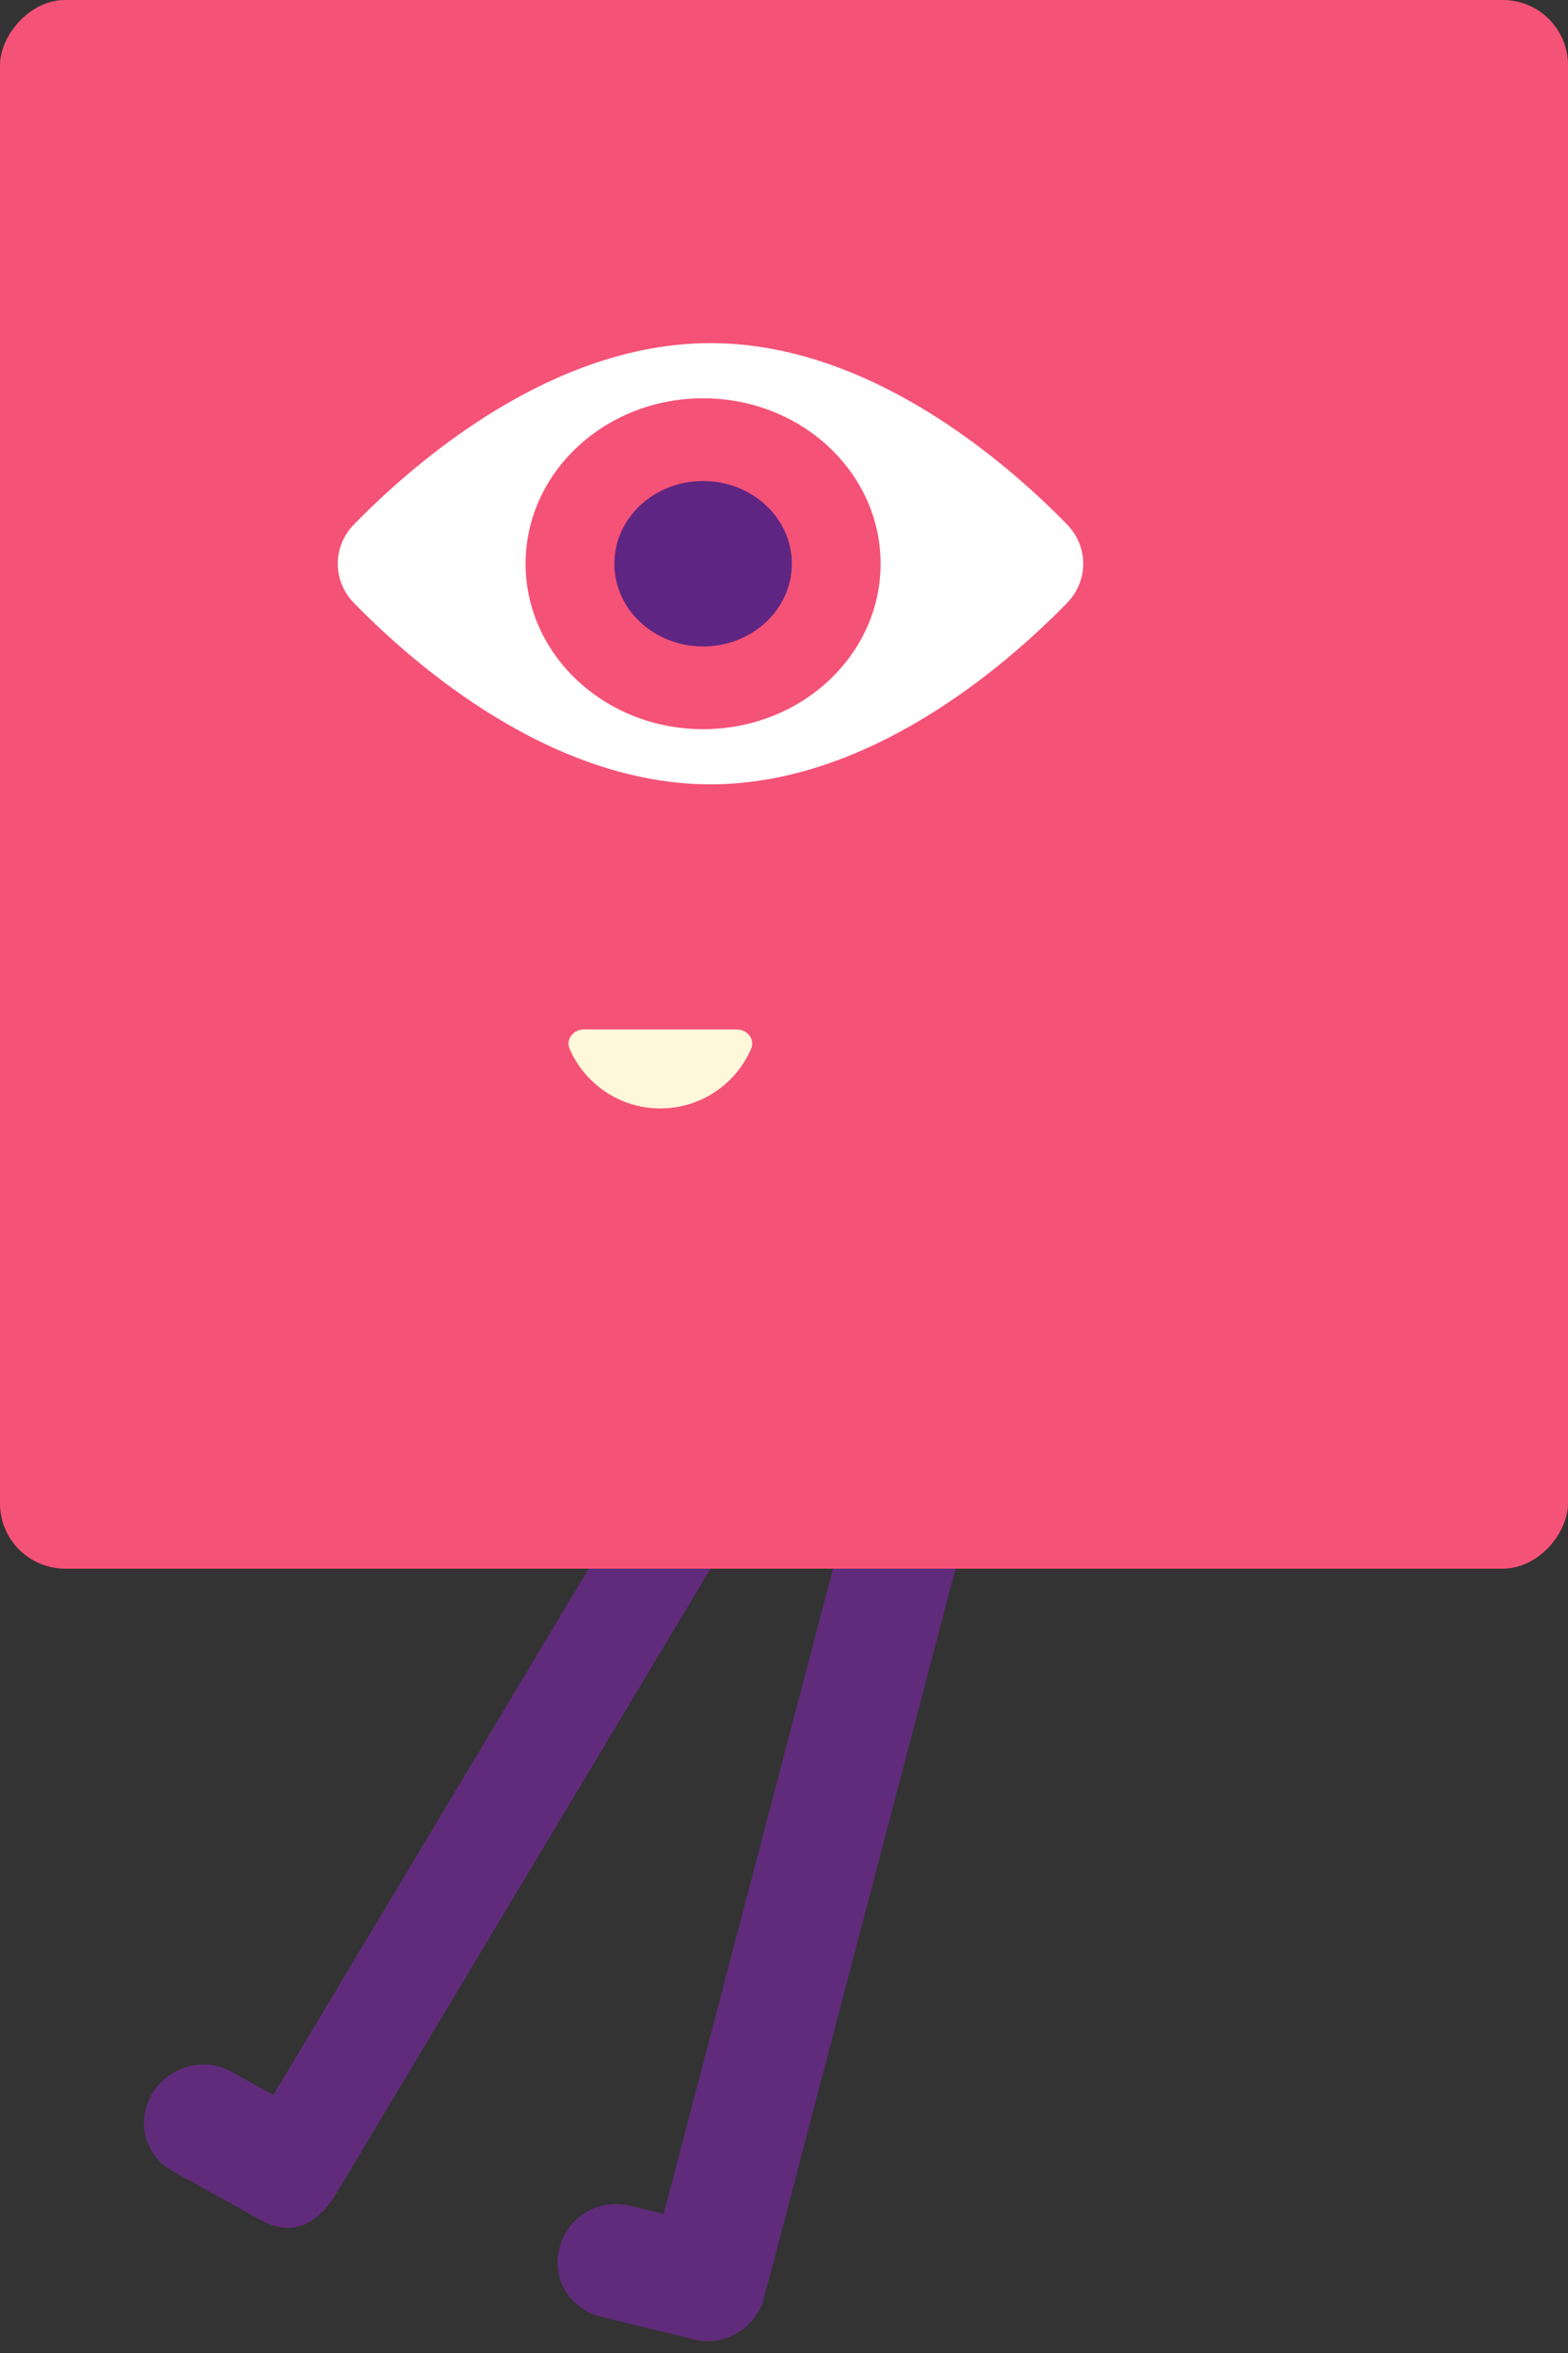
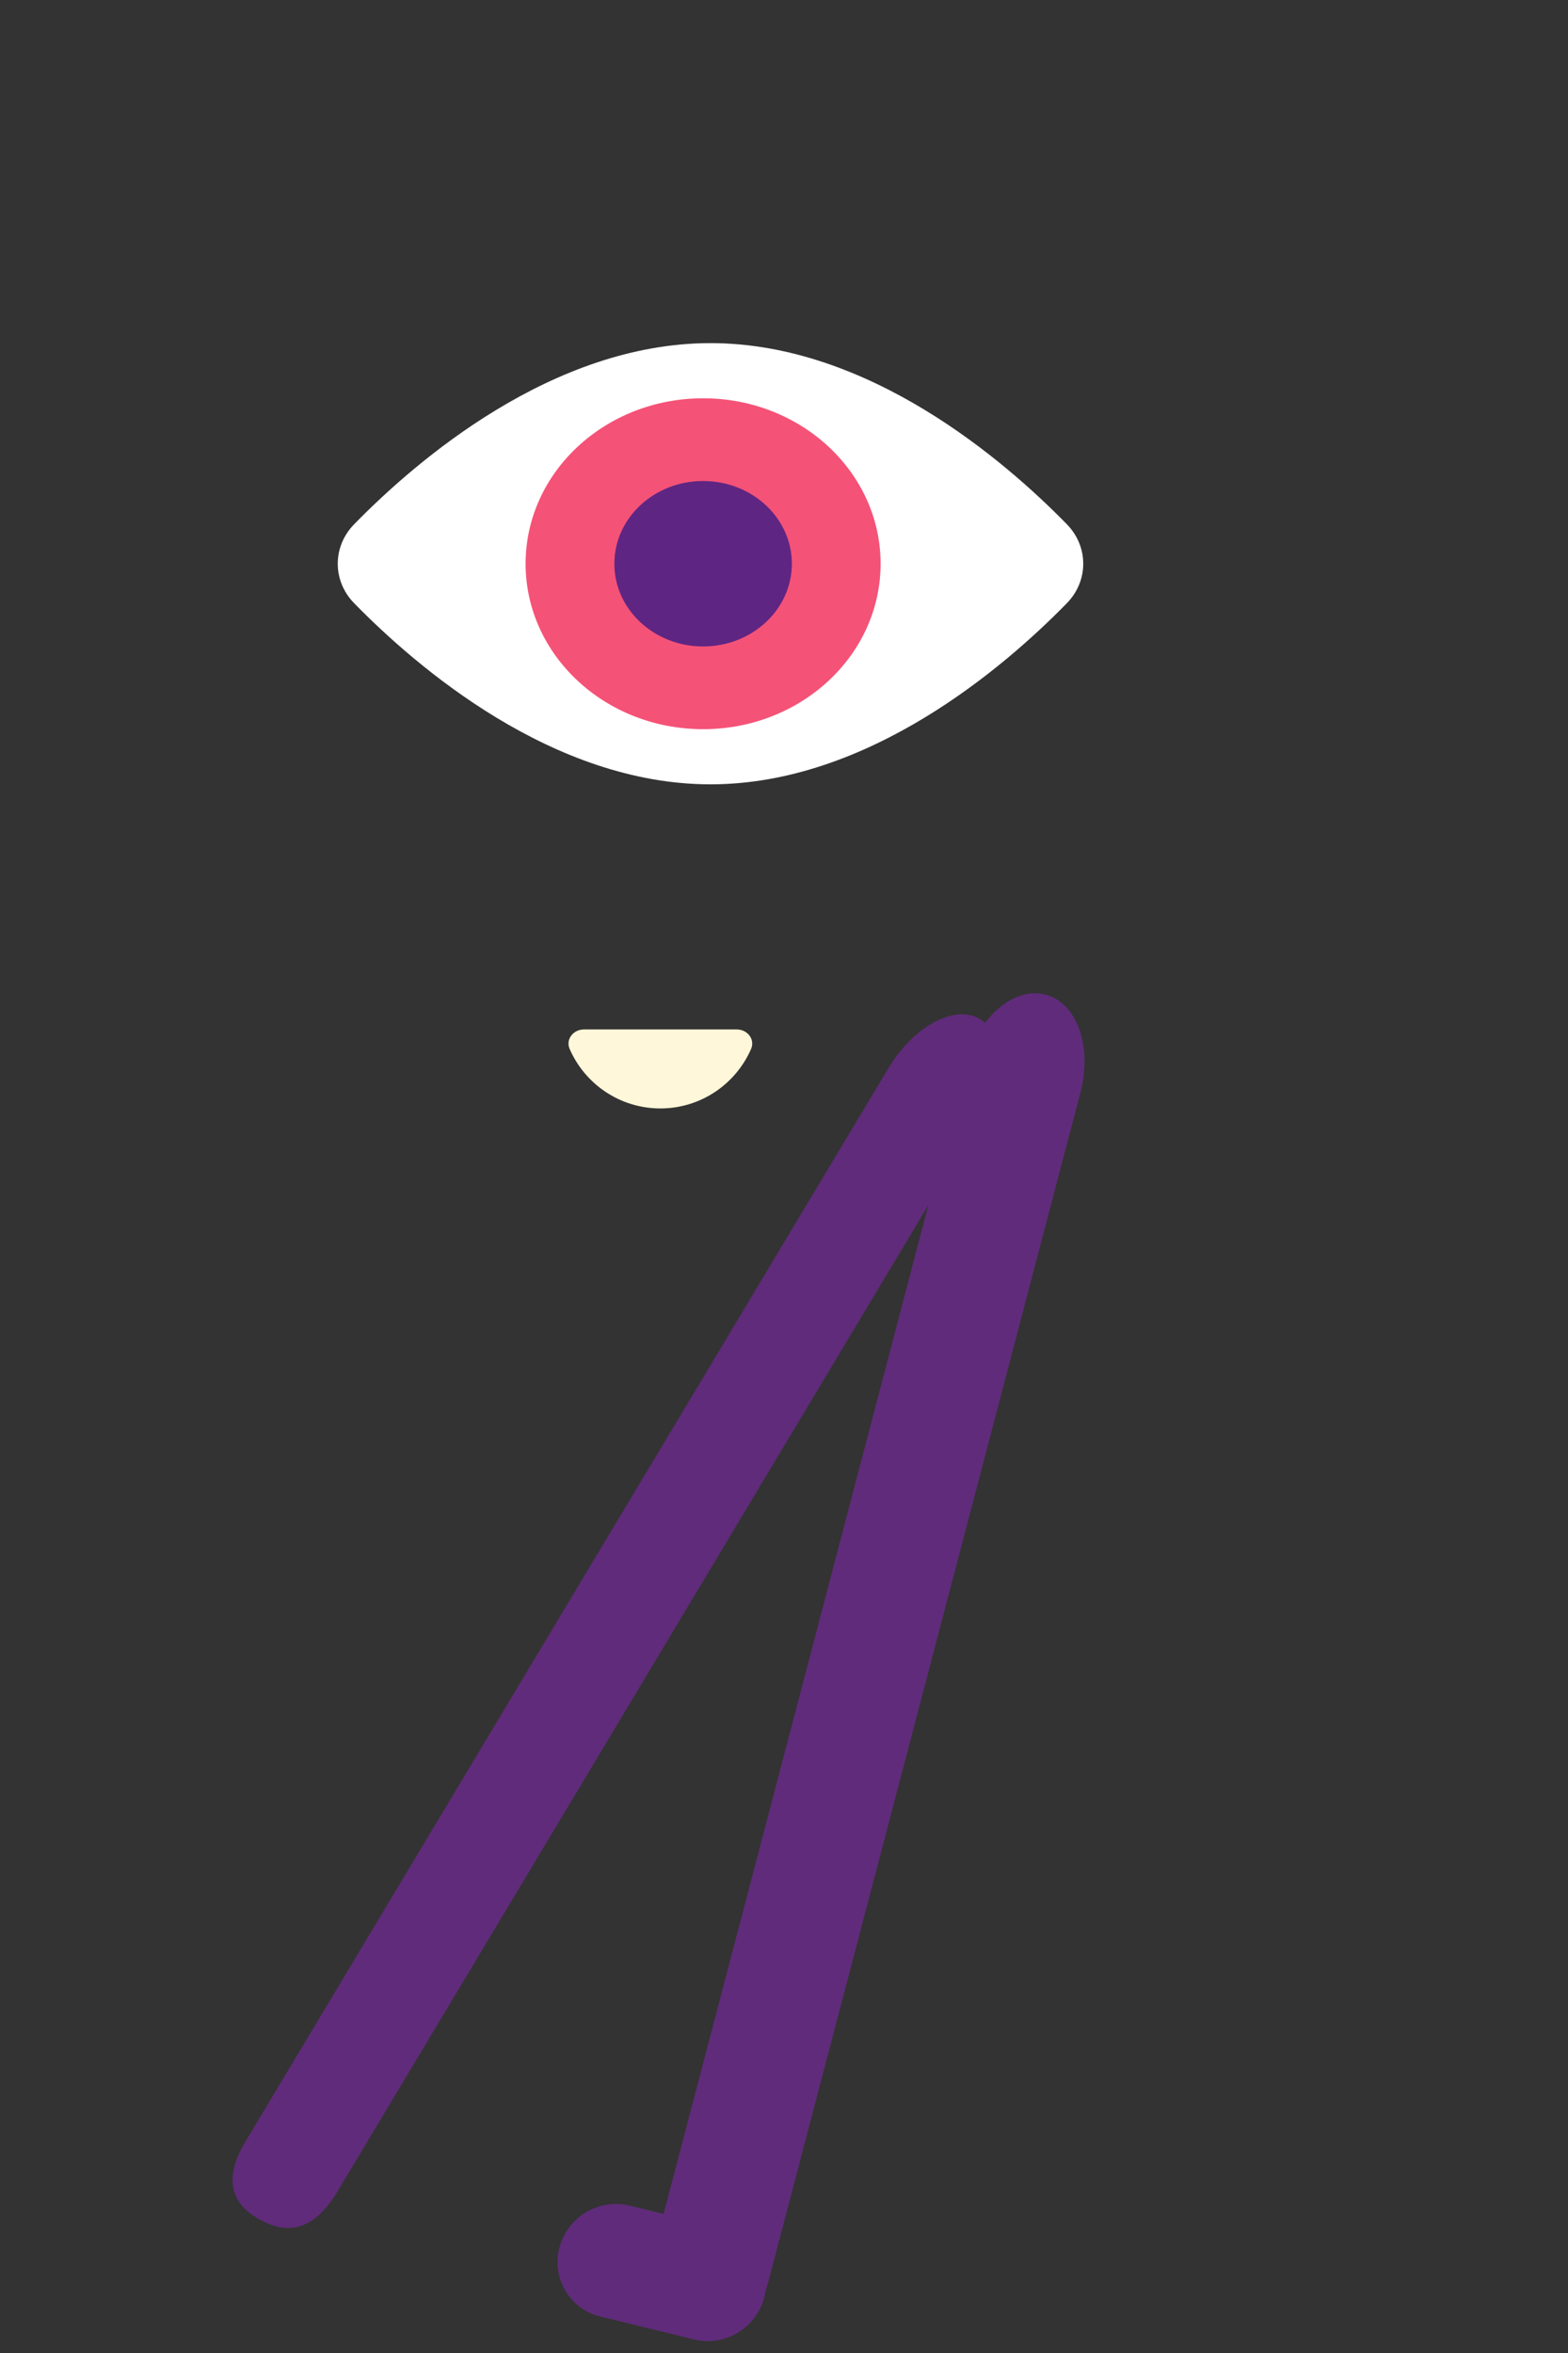
<svg xmlns="http://www.w3.org/2000/svg" width="64" height="96" viewBox="0 0 64 96" fill="none">
  <rect x="0" y="0" width="64" height="96" fill="#333333" stroke="none" />
  <path d="M28.247 95.426C26.948 95.11 26.167 93.823 26.665 91.928L39.399 43.428C39.896 41.534 41.351 40.256 42.649 40.573C43.948 40.889 44.597 42.68 44.1 44.574L31.366 93.074C30.868 94.968 29.546 95.743 28.247 95.426Z" fill="#602B7A" />
  <path d="M22.835 91.698C23.163 90.447 24.442 89.68 25.691 89.985L29.525 90.919C30.775 91.224 31.521 92.484 31.193 93.735C30.864 94.987 29.586 95.753 28.336 95.449L24.503 94.514C23.253 94.21 22.507 92.947 22.835 91.698Z" fill="#602B7A" />
  <path d="M10.599 90.556C9.568 89.983 9.015 89.047 10.029 87.355L36.263 43.58C37.277 41.888 38.933 40.982 39.965 41.556C40.996 42.129 41.01 43.964 39.996 45.657L13.762 89.431C12.748 91.123 11.628 91.129 10.599 90.556Z" fill="#602B7A" />
-   <path d="M6.212 85.419C6.882 84.302 8.329 83.899 9.445 84.52L12.87 86.425C13.986 87.046 14.348 88.454 13.678 89.572C13.008 90.689 11.562 91.092 10.445 90.471L7.02 88.566C5.906 87.947 5.544 86.534 6.212 85.419Z" fill="#602B7A" />
-   <rect width="64" height="64" rx="2.659" transform="matrix(-1 0 0 1 64 -7.62939e-06)" fill="#F55277" />
  <path d="M30.071 42C30.503 42 30.828 42.4 30.656 42.796C30.035 44.224 28.609 45.223 26.953 45.223C25.298 45.223 23.872 44.224 23.251 42.796C23.079 42.4 23.404 42 23.836 42H30.071Z" fill="#FFF7D9" />
  <path d="M43.547 21.391C41.017 18.802 35.455 13.999 29 13.999C22.545 13.999 16.983 18.802 14.453 21.391C13.564 22.301 13.564 23.699 14.453 24.608C16.983 27.197 22.545 32 29 32C35.455 32 41.017 27.197 43.547 24.608C44.436 23.699 44.436 22.301 43.547 21.391Z" fill="white" />
  <path d="M35.943 23C35.943 19.272 32.7 16.25 28.698 16.25C24.697 16.25 21.453 19.272 21.453 23C21.453 26.728 24.697 29.75 28.698 29.75C32.7 29.75 35.943 26.728 35.943 23Z" fill="#F55277" />
  <path d="M32.321 23C32.321 21.136 30.699 19.625 28.698 19.625C26.697 19.625 25.076 21.136 25.076 23C25.076 24.864 26.697 26.375 28.698 26.375C30.699 26.375 32.321 24.864 32.321 23Z" fill="#5F2583" />
</svg>